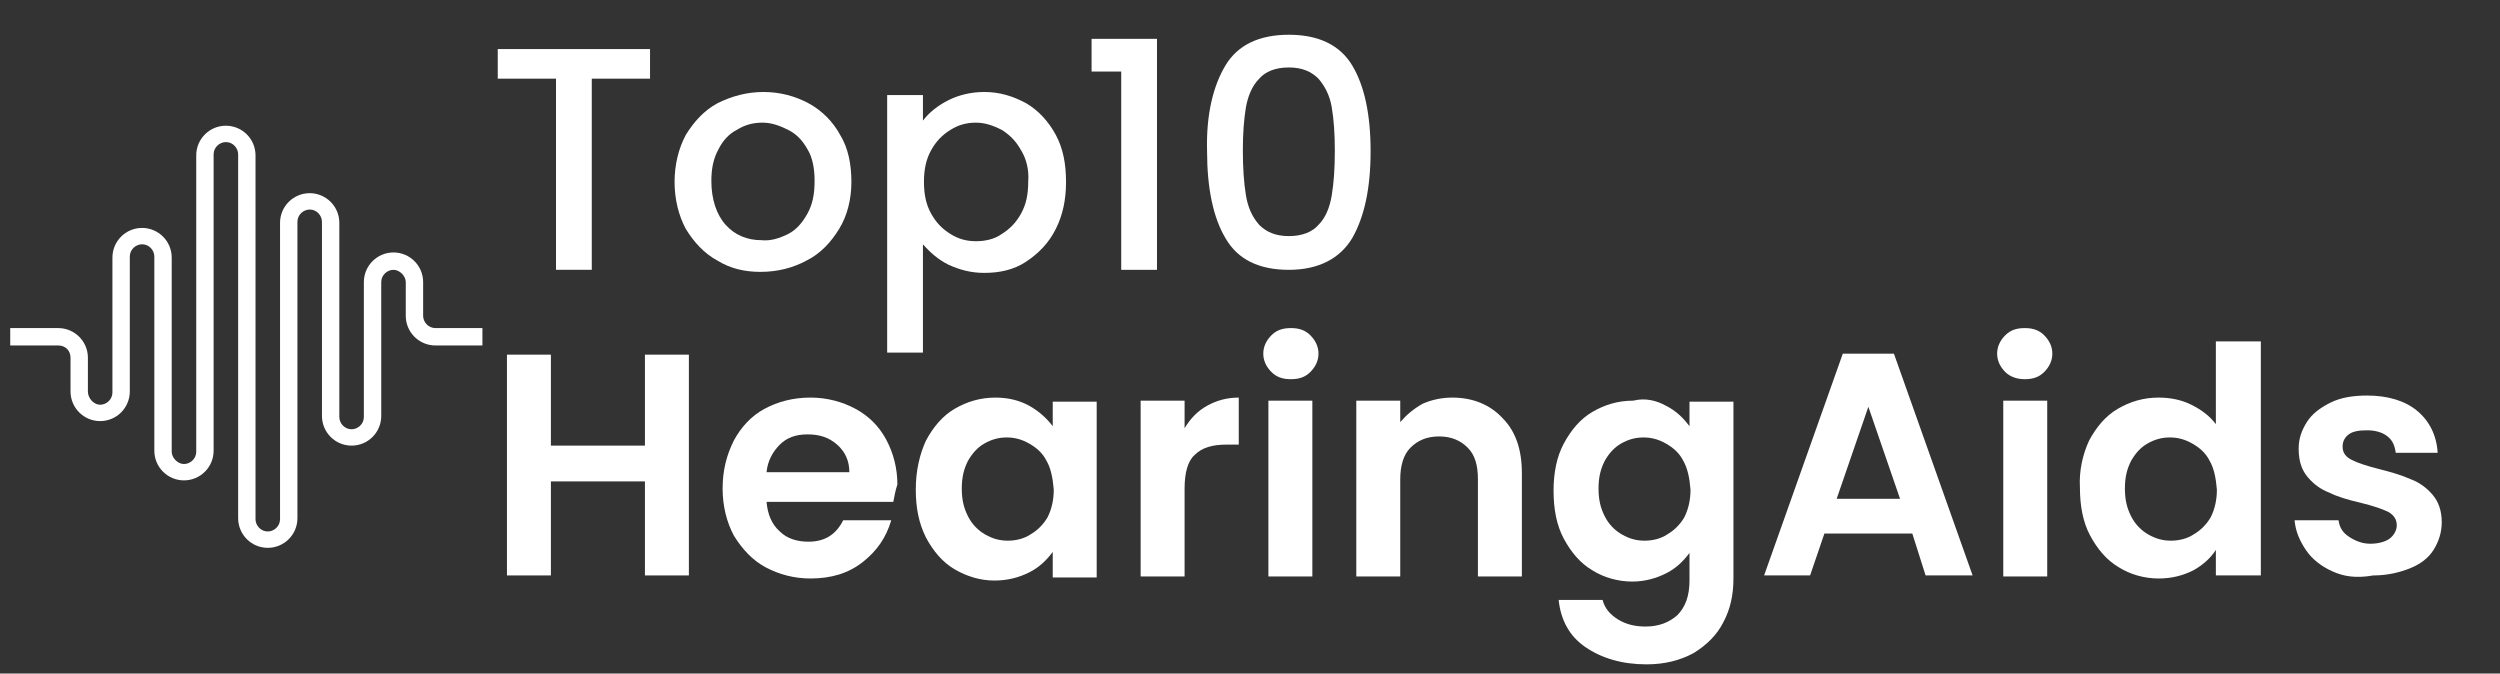
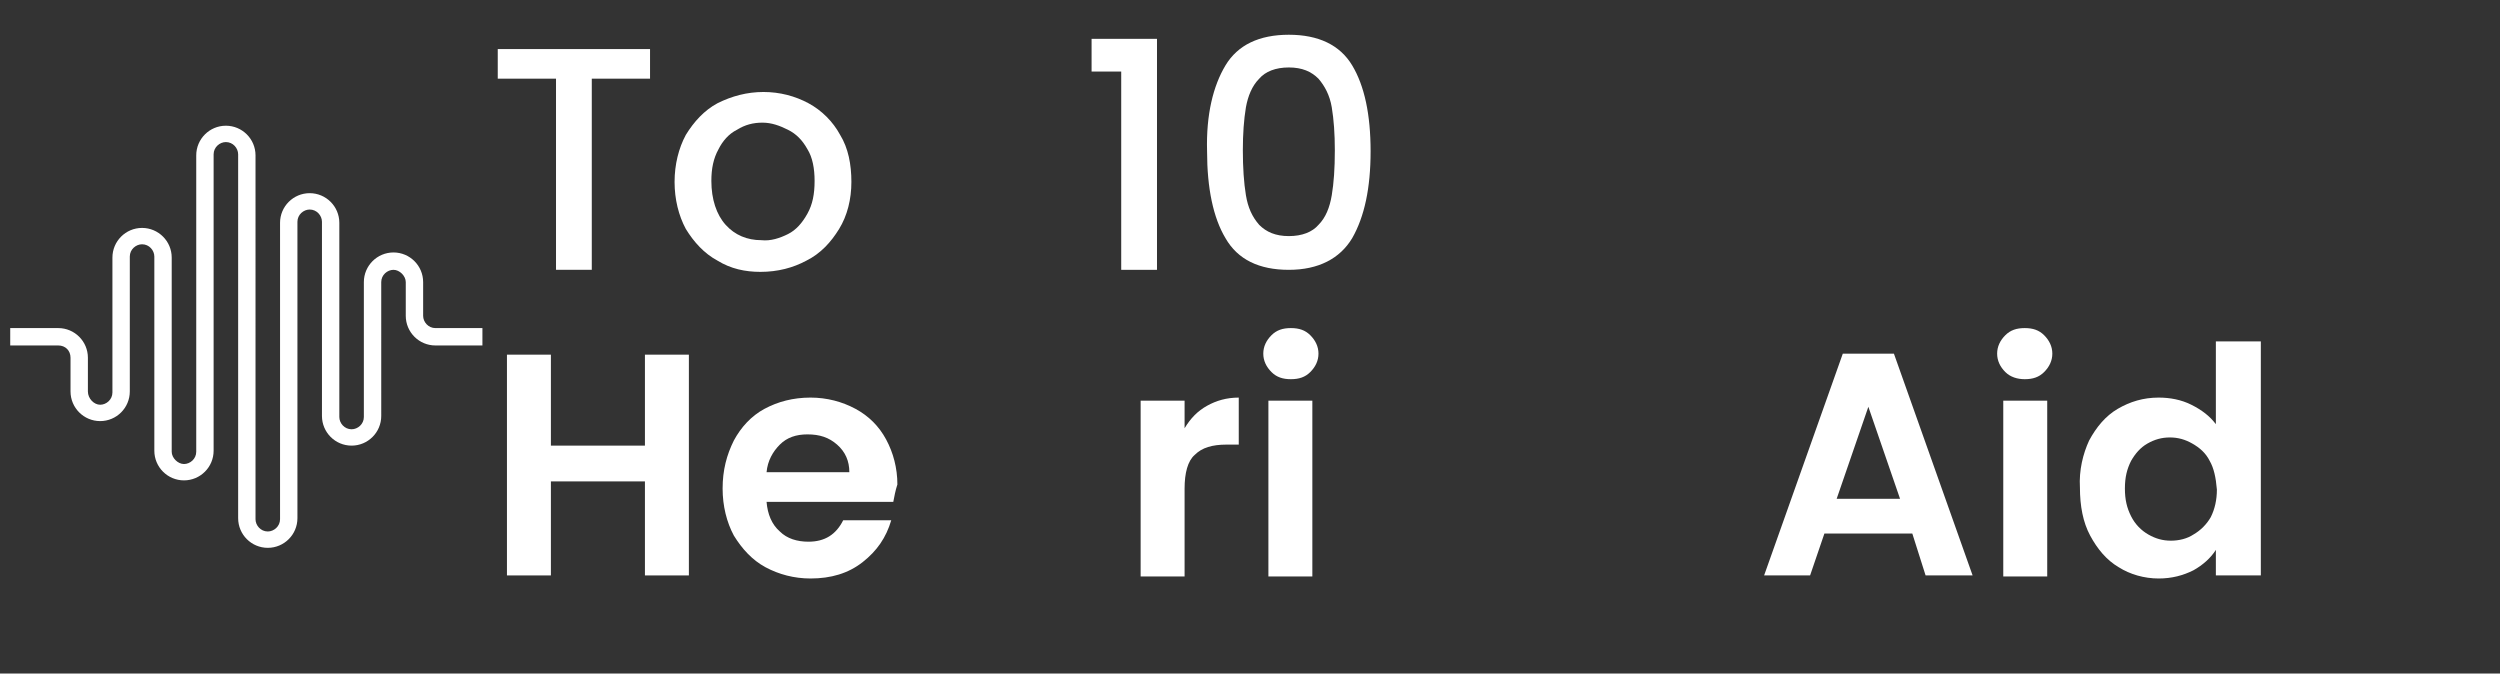
<svg xmlns="http://www.w3.org/2000/svg" version="1.1" id="Layer_1" x="0px" y="0px" viewBox="0 0 244.6 65.9" style="enable-background:new 0 0 244.6 65.9;" xml:space="preserve">
  <rect x="0" y="0" width="244.6" height="65.9" fill="#333333" stroke="none" />
  <style type="text/css">
	.st0{fill:none;}
	.st1{fill:#FFFFFF;}
</style>
  <g>
    <rect x="47.5" y="0.1" class="st0" width="192.6" height="65.8" />
    <path class="st1" d="M63.6,4.8v2.9h-5.7v18.7h-3.5V7.7h-5.7V4.8H63.6z" />
    <path class="st1" d="M70.2,25.5c-1.3-0.7-2.3-1.8-3.1-3.1c-0.7-1.3-1.1-2.9-1.1-4.6c0-1.7,0.4-3.3,1.1-4.6c0.8-1.3,1.8-2.4,3.1-3.1   C71.6,9.4,73.1,9,74.7,9c1.6,0,3.1,0.4,4.4,1.1c1.3,0.7,2.4,1.8,3.1,3.1c0.8,1.3,1.1,2.9,1.1,4.6c0,1.7-0.4,3.3-1.2,4.6   c-0.8,1.3-1.8,2.4-3.2,3.1c-1.3,0.7-2.8,1.1-4.5,1.1C72.9,26.6,71.5,26.3,70.2,25.5z M77.1,22.9c0.8-0.4,1.4-1.1,1.9-2   s0.7-1.9,0.7-3.2c0-1.2-0.2-2.3-0.7-3.1c-0.5-0.9-1.1-1.5-1.9-1.9c-0.8-0.4-1.6-0.7-2.5-0.7c-0.9,0-1.7,0.2-2.5,0.7   c-0.8,0.4-1.4,1.1-1.8,1.9c-0.5,0.9-0.7,1.9-0.7,3.1c0,1.8,0.5,3.3,1.4,4.3c0.9,1,2.1,1.5,3.5,1.5C75.4,23.6,76.3,23.3,77.1,22.9z" />
-     <path class="st1" d="M92.8,9.8C93.8,9.3,95,9,96.3,9c1.5,0,2.8,0.4,4.1,1.1c1.2,0.7,2.2,1.8,2.9,3.1c0.7,1.3,1,2.8,1,4.6   c0,1.7-0.3,3.2-1,4.6c-0.7,1.4-1.7,2.4-2.9,3.2c-1.2,0.8-2.6,1.1-4.1,1.1c-1.3,0-2.4-0.3-3.5-0.8c-1-0.5-1.8-1.2-2.5-2v10.6h-3.5   V9.3h3.5v2.5C90.9,11,91.8,10.3,92.8,9.8z M99.9,14.7c-0.5-0.9-1.1-1.5-1.9-2c-0.8-0.4-1.6-0.7-2.5-0.7c-0.9,0-1.7,0.2-2.5,0.7   c-0.8,0.5-1.4,1.1-1.9,2c-0.5,0.9-0.7,1.9-0.7,3.1c0,1.2,0.2,2.2,0.7,3.1c0.5,0.9,1.1,1.5,1.9,2c0.8,0.5,1.6,0.7,2.5,0.7   c0.9,0,1.8-0.2,2.5-0.7c0.8-0.5,1.4-1.1,1.9-2c0.5-0.9,0.7-1.9,0.7-3.1C100.7,16.6,100.4,15.5,99.9,14.7z" />
    <path class="st1" d="M106.8,7V3.8h6.4v22.6h-3.5V7H106.8z" />
    <path class="st1" d="M119.9,6.4c1.2-2,3.3-3,6.2-3c2.9,0,5,1,6.2,3c1.2,2,1.8,4.8,1.8,8.4c0,3.6-0.6,6.4-1.8,8.5   c-1.2,2-3.3,3.1-6.2,3.1c-2.9,0-5-1-6.2-3.1c-1.2-2-1.8-4.9-1.8-8.5C118,11.2,118.7,8.4,119.9,6.4z M130.3,10.5   c-0.2-1.2-0.7-2.1-1.3-2.8c-0.7-0.7-1.6-1.1-2.9-1.1s-2.3,0.4-2.9,1.1c-0.7,0.7-1.1,1.7-1.3,2.8c-0.2,1.2-0.3,2.6-0.3,4.2   c0,1.7,0.1,3.2,0.3,4.4s0.6,2.1,1.3,2.9c0.7,0.7,1.6,1.1,2.9,1.1s2.3-0.4,2.9-1.1c0.7-0.7,1.1-1.7,1.3-2.9c0.2-1.2,0.3-2.6,0.3-4.4   C130.6,13.1,130.5,11.7,130.3,10.5z" />
    <path class="st1" d="M67.4,34.7v21.6h-4.3v-9.2h-9.2v9.2h-4.3V34.7h4.3v8.9h9.2v-8.9H67.4z" />
    <path class="st1" d="M87.4,49.1H75c0.1,1.2,0.5,2.2,1.3,2.9C77,52.7,78,53,79.1,53c1.6,0,2.7-0.7,3.4-2.1h4.7   c-0.5,1.7-1.4,3-2.8,4.1c-1.4,1.1-3.1,1.6-5.1,1.6c-1.6,0-3.1-0.4-4.4-1.1s-2.3-1.8-3.1-3.1c-0.7-1.3-1.1-2.9-1.1-4.6   c0-1.8,0.4-3.3,1.1-4.7c0.7-1.3,1.7-2.4,3-3.1c1.3-0.7,2.8-1.1,4.5-1.1c1.6,0,3.1,0.4,4.4,1.1c1.3,0.7,2.3,1.7,3,3   c0.7,1.3,1.1,2.8,1.1,4.4C87.6,48,87.5,48.6,87.4,49.1z M83.1,46.2c0-1.1-0.4-2-1.2-2.7c-0.8-0.7-1.7-1-2.9-1c-1.1,0-2,0.3-2.7,1   c-0.7,0.7-1.2,1.6-1.3,2.7H83.1z" />
-     <path class="st1" d="M90.6,43.1c0.7-1.3,1.6-2.4,2.8-3.1c1.2-0.7,2.5-1.1,4-1.1c1.3,0,2.4,0.3,3.3,0.8s1.7,1.2,2.3,2v-2.4h4.3v17.2   H103v-2.5c-0.6,0.8-1.3,1.5-2.3,2c-1,0.5-2.1,0.8-3.4,0.8c-1.4,0-2.7-0.4-3.9-1.1c-1.2-0.7-2.1-1.8-2.8-3.1c-0.7-1.4-1-2.9-1-4.7   C89.6,46,90,44.4,90.6,43.1z M102.4,45.1c-0.4-0.8-1-1.3-1.7-1.7c-0.7-0.4-1.4-0.6-2.2-0.6s-1.5,0.2-2.2,0.6   c-0.7,0.4-1.2,1-1.6,1.7c-0.4,0.8-0.6,1.6-0.6,2.7s0.2,1.9,0.6,2.7s1,1.4,1.7,1.8c0.7,0.4,1.4,0.6,2.2,0.6c0.8,0,1.6-0.2,2.2-0.6   c0.7-0.4,1.3-1,1.7-1.7c0.4-0.8,0.6-1.7,0.6-2.7C103,46.7,102.8,45.8,102.4,45.1z" />
    <path class="st1" d="M118.1,39.7c0.9-0.5,1.9-0.8,3.1-0.8v4.6H120c-1.4,0-2.4,0.3-3.1,1c-0.7,0.6-1,1.8-1,3.3v8.6h-4.3V39.2h4.3   v2.7C116.5,40.9,117.2,40.2,118.1,39.7z" />
    <path class="st1" d="M124.4,36.4c-0.5-0.5-0.8-1.1-0.8-1.8c0-0.7,0.3-1.3,0.8-1.8c0.5-0.5,1.1-0.7,1.9-0.7c0.8,0,1.4,0.2,1.9,0.7   c0.5,0.5,0.8,1.1,0.8,1.8c0,0.7-0.3,1.3-0.8,1.8c-0.5,0.5-1.1,0.7-1.9,0.7C125.5,37.1,124.9,36.9,124.4,36.4z M128.4,39.2v17.2   h-4.3V39.2H128.4z" />
-     <path class="st1" d="M147,40.9c1.3,1.3,1.9,3.1,1.9,5.4v10.1h-4.3v-9.5c0-1.4-0.3-2.4-1-3.1c-0.7-0.7-1.6-1.1-2.8-1.1   c-1.2,0-2.1,0.4-2.8,1.1s-1,1.8-1,3.1v9.5h-4.3V39.2h4.3v2.1c0.6-0.7,1.3-1.3,2.2-1.8c0.9-0.4,1.9-0.6,2.9-0.6   C144.1,38.9,145.8,39.6,147,40.9z" />
-     <path class="st1" d="M163,39.7c1,0.5,1.7,1.2,2.3,2v-2.4h4.3v17.3c0,1.6-0.3,3-1,4.3c-0.6,1.2-1.6,2.2-2.9,3   c-1.3,0.7-2.8,1.1-4.6,1.1c-2.4,0-4.4-0.6-6-1.7c-1.6-1.1-2.4-2.7-2.6-4.6h4.3c0.2,0.8,0.7,1.4,1.5,1.9s1.7,0.7,2.7,0.7   c1.3,0,2.3-0.4,3.1-1.1c0.8-0.8,1.2-1.9,1.2-3.4v-2.7c-0.6,0.8-1.3,1.5-2.3,2c-1,0.5-2.1,0.8-3.3,0.8c-1.4,0-2.8-0.4-3.9-1.1   c-1.2-0.7-2.1-1.8-2.8-3.1s-1-2.9-1-4.7c0-1.7,0.3-3.3,1-4.6s1.6-2.4,2.8-3.1s2.5-1.1,4-1.1C161,38.9,162.1,39.2,163,39.7z    M164.7,45.1c-0.4-0.8-1-1.3-1.7-1.7c-0.7-0.4-1.4-0.6-2.2-0.6s-1.5,0.2-2.2,0.6s-1.2,1-1.6,1.7c-0.4,0.8-0.6,1.6-0.6,2.7   s0.2,1.9,0.6,2.7c0.4,0.8,1,1.4,1.7,1.8c0.7,0.4,1.4,0.6,2.2,0.6c0.8,0,1.6-0.2,2.2-0.6c0.7-0.4,1.3-1,1.7-1.7   c0.4-0.8,0.6-1.7,0.6-2.7C165.3,46.7,165.1,45.8,164.7,45.1z" />
    <path class="st1" d="M187.1,52.2h-8.6l-1.4,4.1h-4.5l7.7-21.7h5l7.7,21.7h-4.6L187.1,52.2z M185.9,48.8l-3.1-9l-3.1,9H185.9z" />
    <path class="st1" d="M196.2,36.4c-0.5-0.5-0.8-1.1-0.8-1.8c0-0.7,0.3-1.3,0.8-1.8c0.5-0.5,1.1-0.7,1.9-0.7c0.8,0,1.4,0.2,1.9,0.7   c0.5,0.5,0.8,1.1,0.8,1.8c0,0.7-0.3,1.3-0.8,1.8c-0.5,0.5-1.1,0.7-1.9,0.7C197.4,37.1,196.7,36.9,196.2,36.4z M200.3,39.2v17.2H196   V39.2H200.3z" />
    <path class="st1" d="M204.4,43.1c0.7-1.3,1.6-2.4,2.8-3.1c1.2-0.7,2.5-1.1,4-1.1c1.1,0,2.2,0.2,3.2,0.7c1,0.5,1.8,1.1,2.4,1.9v-8.1   h4.4v22.9h-4.4v-2.5c-0.5,0.8-1.3,1.5-2.2,2c-1,0.5-2.1,0.8-3.4,0.8c-1.4,0-2.8-0.4-3.9-1.1c-1.2-0.7-2.1-1.8-2.8-3.1s-1-2.9-1-4.7   C203.4,46,203.8,44.4,204.4,43.1z M216.2,45.1c-0.4-0.8-1-1.3-1.7-1.7c-0.7-0.4-1.4-0.6-2.2-0.6s-1.5,0.2-2.2,0.6s-1.2,1-1.6,1.7   c-0.4,0.8-0.6,1.6-0.6,2.7s0.2,1.9,0.6,2.7c0.4,0.8,1,1.4,1.7,1.8c0.7,0.4,1.4,0.6,2.2,0.6c0.8,0,1.6-0.2,2.2-0.6   c0.7-0.4,1.3-1,1.7-1.7c0.4-0.8,0.6-1.7,0.6-2.7C216.8,46.7,216.6,45.8,216.2,45.1z" />
-     <path class="st1" d="M228.2,55.9c-1.1-0.5-2-1.2-2.6-2.1c-0.6-0.9-1-1.8-1.1-2.9h4.3c0.1,0.7,0.4,1.2,1,1.6   c0.6,0.4,1.3,0.7,2.1,0.7c0.8,0,1.5-0.2,1.9-0.5s0.7-0.8,0.7-1.3c0-0.6-0.3-1-0.8-1.3c-0.6-0.3-1.5-0.6-2.7-0.9   c-1.3-0.3-2.3-0.6-3.1-1c-0.8-0.3-1.5-0.8-2.1-1.5c-0.6-0.7-0.9-1.6-0.9-2.8c0-1,0.3-1.8,0.8-2.6c0.5-0.8,1.3-1.4,2.3-1.9   c1-0.5,2.2-0.7,3.6-0.7c2,0,3.7,0.5,4.9,1.5s1.9,2.4,2,4.1h-4.1c-0.1-0.7-0.3-1.2-0.8-1.6c-0.5-0.4-1.2-0.6-2-0.6   c-0.8,0-1.4,0.1-1.8,0.4c-0.4,0.3-0.6,0.7-0.6,1.2c0,0.6,0.3,1,0.9,1.3c0.6,0.3,1.5,0.6,2.7,0.9c1.2,0.3,2.2,0.6,3.1,1   c0.8,0.3,1.5,0.8,2.1,1.5c0.6,0.7,0.9,1.6,0.9,2.7c0,1-0.3,1.9-0.8,2.7c-0.5,0.8-1.3,1.4-2.3,1.8c-1,0.4-2.2,0.7-3.6,0.7   C230.5,56.6,229.3,56.4,228.2,55.9z" />
  </g>
  <path class="st1" d="M6.9,35v3.3c0,1.6,1.3,2.9,2.9,2.9s2.9-1.3,2.9-2.9V25.1c0-0.7,0.6-1.2,1.2-1.2c0.7,0,1.2,0.6,1.2,1.2v19  c0,1.6,1.3,2.9,2.9,2.9s2.9-1.3,2.9-2.9v-29c0-0.7,0.6-1.2,1.2-1.2c0.7,0,1.2,0.6,1.2,1.2v35.6c0,1.6,1.3,2.9,2.9,2.9  c1.6,0,2.9-1.3,2.9-2.9v-29c0-0.7,0.6-1.2,1.2-1.2c0.7,0,1.2,0.6,1.2,1.2v19c0,1.6,1.3,2.9,2.9,2.9c1.6,0,2.9-1.3,2.9-2.9V27.6  c0-0.7,0.6-1.2,1.2-1.2s1.2,0.6,1.2,1.2v3.3c0,1.6,1.3,2.9,2.9,2.9h4.6v-1.7h-4.6c-0.7,0-1.2-0.6-1.2-1.2v-3.3  c0-1.6-1.3-2.9-2.9-2.9s-2.9,1.3-2.9,2.9v13.2c0,0.7-0.6,1.2-1.2,1.2c-0.7,0-1.2-0.6-1.2-1.2v-19c0-1.6-1.3-2.9-2.9-2.9  s-2.9,1.3-2.9,2.9v29c0,0.7-0.6,1.2-1.2,1.2c-0.7,0-1.2-0.6-1.2-1.2V15.2c0-1.6-1.3-2.9-2.9-2.9c-1.6,0-2.9,1.3-2.9,2.9v29  c0,0.7-0.6,1.2-1.2,1.2s-1.2-0.6-1.2-1.2v-19c0-1.6-1.3-2.9-2.9-2.9s-2.9,1.3-2.9,2.9v13.2c0,0.7-0.6,1.2-1.2,1.2S8.6,39,8.6,38.3  V35c0-1.6-1.3-2.9-2.9-2.9H1v1.7h4.7C6.4,33.8,6.9,34.3,6.9,35z" />
</svg>